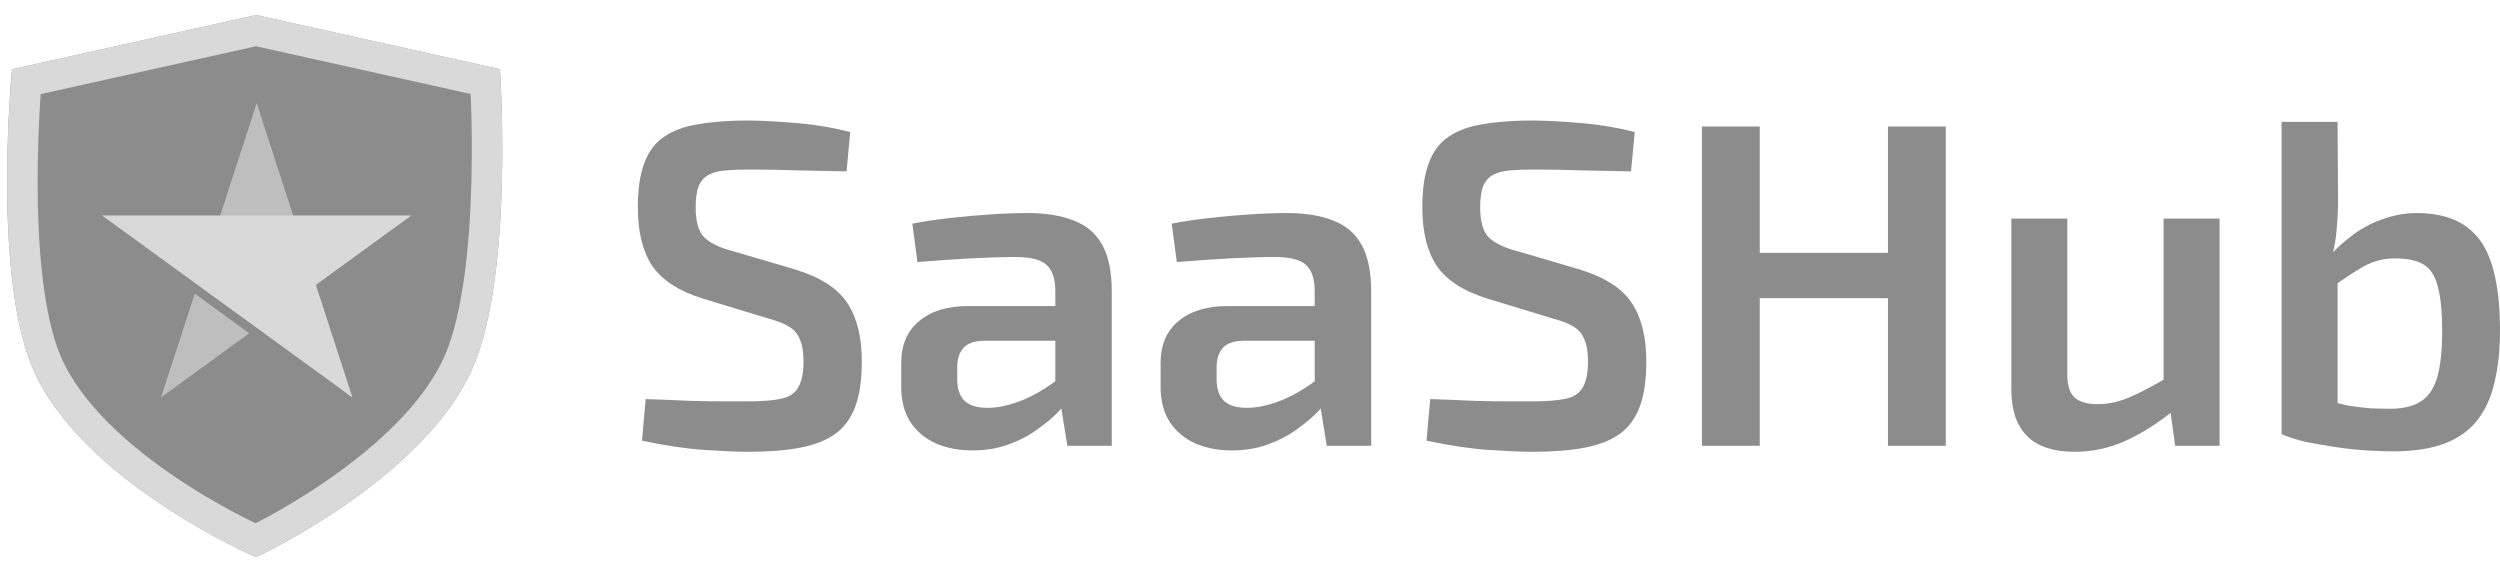
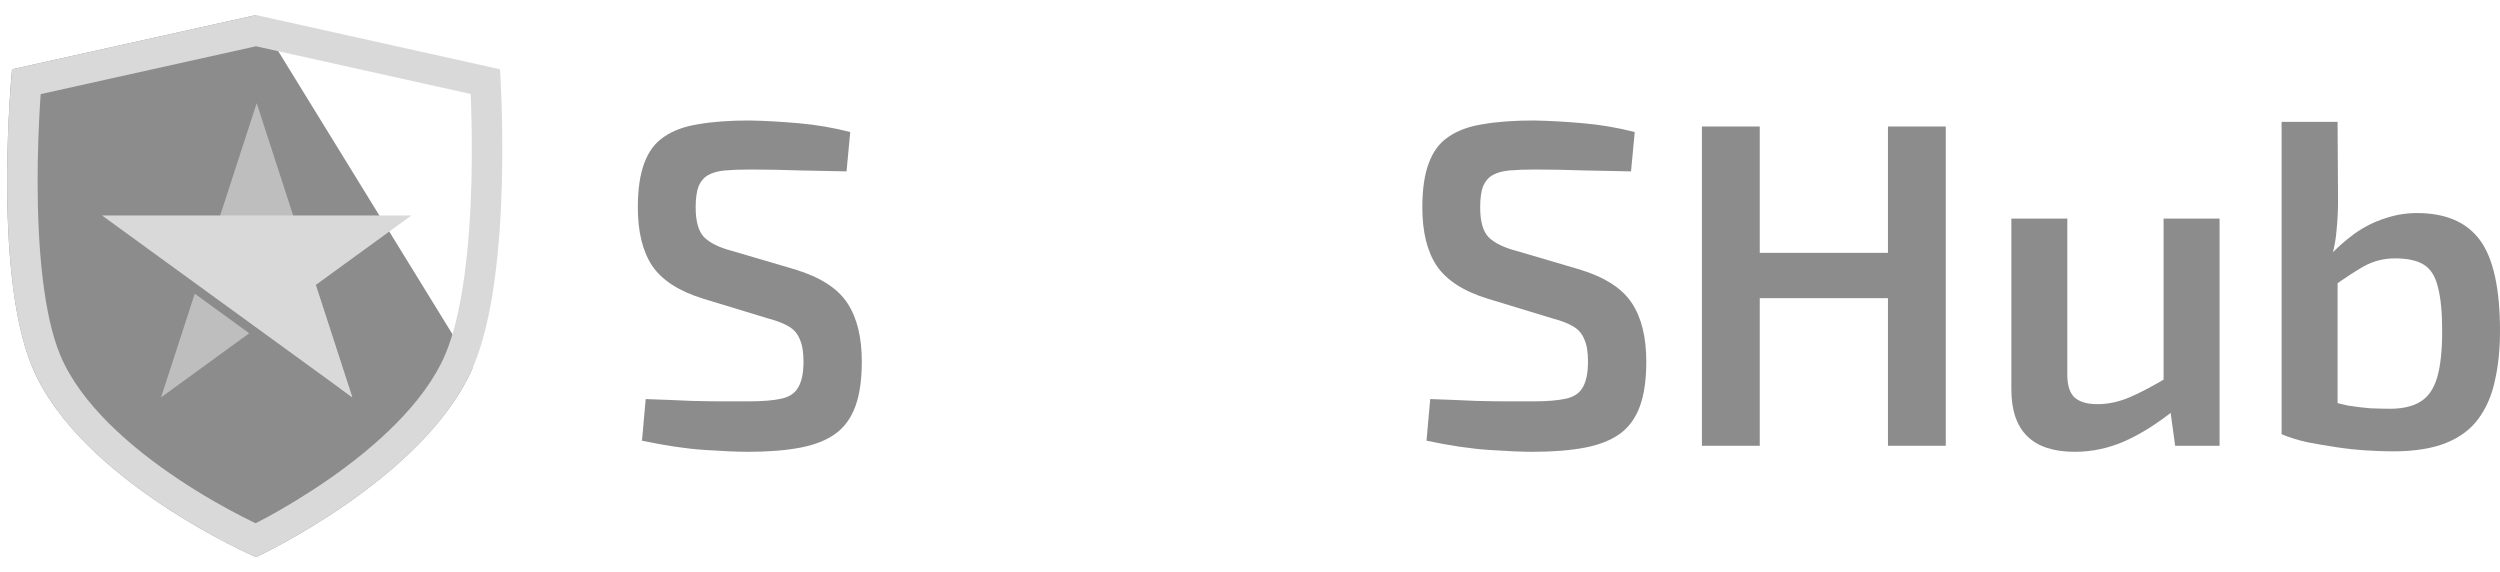
<svg xmlns="http://www.w3.org/2000/svg" width="83" height="19" viewBox="0 0 83 19" fill="none">
-   <path d="M15.7 12.198C17.068 9.037 16.599 2.299 16.599 2.299L8.499 0.499L0.399 2.299C0.399 2.299 -0.259 9.031 1.074 12.198C2.666 15.978 8.499 18.498 8.499 18.498C8.499 18.498 14.095 15.905 15.7 12.198Z" fill="#8C8C8C" />
+   <path d="M15.7 12.198L8.499 0.499L0.399 2.299C0.399 2.299 -0.259 9.031 1.074 12.198C2.666 15.978 8.499 18.498 8.499 18.498C8.499 18.498 14.095 15.905 15.7 12.198Z" fill="#8C8C8C" />
  <path d="M16.599 2.299C16.601 2.327 17.066 9.044 15.7 12.199L15.537 12.543C13.75 16.065 8.499 18.498 8.499 18.498L8.245 18.383C7.147 17.867 2.794 15.67 1.236 12.549L1.075 12.199C0.074 9.823 0.195 5.442 0.317 3.4L0.399 2.299L8.499 0.499L16.599 2.299ZM1.351 3.124C1.344 3.227 1.336 3.339 1.328 3.46C1.288 4.126 1.248 5.046 1.249 6.059C1.251 8.142 1.428 10.43 2.007 11.806C2.681 13.407 4.322 14.844 5.944 15.923C6.734 16.449 7.48 16.863 8.028 17.145C8.202 17.235 8.357 17.31 8.484 17.372C8.605 17.309 8.75 17.237 8.912 17.148C9.439 16.859 10.156 16.438 10.92 15.907C12.484 14.82 14.085 13.379 14.771 11.796C15.369 10.415 15.597 8.12 15.651 6.037C15.677 5.022 15.661 4.101 15.639 3.434C15.636 3.322 15.629 3.217 15.625 3.12L8.499 1.536L1.351 3.124Z" fill="#D9D9D9" />
  <path d="M8.274 11.065L5.347 13.193L6.466 9.751L8.274 11.065Z" fill="#BEBEBE" />
  <path d="M11.696 13.193L11.318 12.918L10.258 9.657L10.491 9.487L11.696 13.193Z" fill="#BEBEBE" />
  <path d="M9.797 7.35H7.246L8.522 3.425L9.797 7.35Z" fill="#BEBEBE" />
  <path d="M10.484 9.46L13.658 7.154H3.387L11.697 13.192L10.484 9.46Z" fill="#D9D9D9" />
  <path d="M24.879 4C25.401 4.01 25.949 4.041 26.523 4.092C27.106 4.143 27.675 4.241 28.228 4.384L28.105 5.69C27.665 5.68 27.152 5.669 26.569 5.659C25.995 5.639 25.442 5.628 24.909 5.628C24.582 5.628 24.3 5.639 24.064 5.659C23.839 5.68 23.655 5.731 23.511 5.813C23.368 5.895 23.26 6.023 23.189 6.197C23.127 6.361 23.096 6.591 23.096 6.888C23.096 7.349 23.189 7.677 23.373 7.872C23.568 8.066 23.88 8.22 24.31 8.332L26.4 8.947C27.239 9.203 27.818 9.577 28.136 10.068C28.453 10.55 28.612 11.195 28.612 12.004C28.612 12.608 28.54 13.105 28.397 13.494C28.253 13.884 28.033 14.186 27.736 14.401C27.439 14.616 27.05 14.77 26.569 14.862C26.087 14.954 25.509 15 24.833 15C24.484 15 24.003 14.979 23.388 14.938C22.784 14.898 22.093 14.795 21.314 14.631L21.437 13.249C22.042 13.269 22.549 13.29 22.958 13.31C23.368 13.32 23.721 13.325 24.018 13.325C24.315 13.325 24.592 13.325 24.848 13.325C25.319 13.325 25.688 13.295 25.954 13.233C26.22 13.172 26.405 13.044 26.507 12.849C26.62 12.655 26.676 12.373 26.676 12.004C26.676 11.687 26.635 11.441 26.553 11.267C26.482 11.082 26.359 10.939 26.184 10.837C26.01 10.734 25.785 10.647 25.509 10.575L23.342 9.915C22.544 9.669 21.98 9.305 21.652 8.824C21.335 8.343 21.176 7.697 21.176 6.888C21.176 6.284 21.248 5.792 21.391 5.413C21.535 5.024 21.755 4.732 22.052 4.538C22.349 4.333 22.728 4.195 23.189 4.123C23.66 4.041 24.223 4 24.879 4Z" fill="#8C8C8C" />
-   <path d="M34.115 7.073C34.719 7.073 35.226 7.155 35.636 7.318C36.056 7.472 36.373 7.738 36.588 8.117C36.803 8.496 36.911 9.019 36.911 9.684V14.8H35.436L35.175 13.172L35.037 12.957V9.669C35.037 9.27 34.944 8.983 34.76 8.809C34.576 8.624 34.222 8.532 33.7 8.532C33.311 8.532 32.819 8.547 32.225 8.578C31.641 8.609 31.052 8.65 30.459 8.701L30.29 7.426C30.648 7.354 31.052 7.293 31.503 7.242C31.954 7.19 32.41 7.149 32.87 7.119C33.331 7.088 33.746 7.073 34.115 7.073ZM36.112 10.161L36.097 11.313H32.64C32.333 11.323 32.113 11.405 31.979 11.559C31.846 11.712 31.78 11.922 31.78 12.188V12.603C31.78 12.911 31.862 13.146 32.026 13.31C32.189 13.464 32.445 13.54 32.794 13.54C33.07 13.54 33.377 13.484 33.715 13.371C34.053 13.259 34.386 13.095 34.714 12.88C35.052 12.665 35.354 12.409 35.62 12.112V13.08C35.518 13.233 35.37 13.418 35.175 13.633C34.98 13.838 34.74 14.042 34.453 14.247C34.176 14.452 33.854 14.621 33.485 14.754C33.127 14.887 32.727 14.954 32.287 14.954C31.836 14.954 31.431 14.877 31.073 14.723C30.715 14.56 30.433 14.324 30.228 14.017C30.023 13.699 29.921 13.31 29.921 12.849V12.05C29.921 11.456 30.115 10.995 30.505 10.668C30.904 10.33 31.447 10.161 32.133 10.161H36.112Z" fill="#8C8C8C" />
-   <path d="M42.727 7.073C43.331 7.073 43.838 7.155 44.248 7.318C44.667 7.472 44.985 7.738 45.2 8.117C45.415 8.496 45.523 9.019 45.523 9.684V14.8H44.048L43.787 13.172L43.648 12.957V9.669C43.648 9.27 43.556 8.983 43.372 8.809C43.188 8.624 42.834 8.532 42.312 8.532C41.923 8.532 41.431 8.547 40.837 8.578C40.253 8.609 39.664 8.65 39.07 8.701L38.901 7.426C39.26 7.354 39.664 7.293 40.115 7.242C40.566 7.19 41.021 7.149 41.482 7.119C41.943 7.088 42.358 7.073 42.727 7.073ZM44.724 10.161L44.709 11.313H41.252C40.944 11.323 40.724 11.405 40.591 11.559C40.458 11.712 40.392 11.922 40.392 12.188V12.603C40.392 12.911 40.473 13.146 40.637 13.31C40.801 13.464 41.057 13.54 41.405 13.54C41.682 13.54 41.989 13.484 42.327 13.371C42.665 13.259 42.998 13.095 43.326 12.88C43.664 12.665 43.966 12.409 44.232 12.112V13.08C44.13 13.233 43.981 13.418 43.787 13.633C43.592 13.838 43.351 14.042 43.065 14.247C42.788 14.452 42.465 14.621 42.097 14.754C41.738 14.887 41.339 14.954 40.898 14.954C40.448 14.954 40.043 14.877 39.685 14.723C39.326 14.56 39.045 14.324 38.84 14.017C38.635 13.699 38.532 13.31 38.532 12.849V12.05C38.532 11.456 38.727 10.995 39.116 10.668C39.516 10.33 40.059 10.161 40.745 10.161H44.724Z" fill="#8C8C8C" />
  <path d="M50.924 4C51.446 4.01 51.994 4.041 52.568 4.092C53.152 4.143 53.72 4.241 54.273 4.384L54.15 5.69C53.71 5.68 53.198 5.669 52.614 5.659C52.04 5.639 51.487 5.628 50.955 5.628C50.627 5.628 50.345 5.639 50.11 5.659C49.884 5.68 49.7 5.731 49.557 5.813C49.413 5.895 49.306 6.023 49.234 6.197C49.173 6.361 49.142 6.591 49.142 6.888C49.142 7.349 49.234 7.677 49.418 7.872C49.613 8.066 49.925 8.22 50.355 8.332L52.445 8.947C53.285 9.203 53.863 9.577 54.181 10.068C54.498 10.55 54.657 11.195 54.657 12.004C54.657 12.608 54.586 13.105 54.442 13.494C54.299 13.884 54.078 14.186 53.782 14.401C53.484 14.616 53.095 14.77 52.614 14.862C52.133 14.954 51.554 15 50.878 15C50.53 15 50.048 14.979 49.434 14.938C48.83 14.898 48.138 14.795 47.36 14.631L47.483 13.249C48.087 13.269 48.594 13.29 49.004 13.31C49.413 13.32 49.767 13.325 50.064 13.325C50.361 13.325 50.637 13.325 50.893 13.325C51.364 13.325 51.733 13.295 51.999 13.233C52.266 13.172 52.45 13.044 52.553 12.849C52.665 12.655 52.721 12.373 52.721 12.004C52.721 11.687 52.681 11.441 52.599 11.267C52.527 11.082 52.404 10.939 52.23 10.837C52.056 10.734 51.83 10.647 51.554 10.575L49.388 9.915C48.589 9.669 48.026 9.305 47.698 8.824C47.38 8.343 47.221 7.697 47.221 6.888C47.221 6.284 47.293 5.792 47.437 5.413C47.58 5.024 47.8 4.732 48.097 4.538C48.394 4.333 48.773 4.195 49.234 4.123C49.705 4.041 50.269 4 50.924 4Z" fill="#8C8C8C" />
  <path d="M58.424 4.2V14.8H56.504V4.2H58.424ZM62.849 8.394V9.899H58.301V8.394H62.849ZM64.6 4.2V14.8H62.68V4.2H64.6Z" fill="#8C8C8C" />
  <path d="M68.635 7.257V12.357C68.625 12.736 68.697 13.008 68.851 13.172C69.014 13.336 69.276 13.418 69.634 13.418C69.993 13.418 70.351 13.341 70.71 13.187C71.068 13.034 71.503 12.803 72.015 12.496L72.2 13.602C71.626 14.063 71.073 14.411 70.54 14.647C70.008 14.882 69.455 15 68.881 15C67.478 15 66.777 14.309 66.777 12.926V7.257H68.635ZM73.69 7.257V14.8H72.215L72.015 13.341L71.831 13.126V7.257H73.69Z" fill="#8C8C8C" />
  <path d="M80.235 7.073C81.198 7.073 81.899 7.375 82.34 7.979C82.78 8.583 83 9.587 83 10.99C83 11.595 82.944 12.143 82.831 12.634C82.729 13.126 82.544 13.551 82.278 13.909C82.022 14.257 81.663 14.524 81.203 14.708C80.742 14.893 80.153 14.985 79.436 14.985C79.18 14.985 78.888 14.974 78.56 14.954C78.232 14.933 77.9 14.898 77.562 14.846C77.224 14.795 76.896 14.739 76.578 14.677C76.271 14.606 75.995 14.519 75.749 14.416L77.239 13.279C77.464 13.351 77.7 13.412 77.946 13.464C78.202 13.505 78.453 13.535 78.698 13.556C78.954 13.566 79.19 13.571 79.405 13.571C79.815 13.561 80.138 13.479 80.373 13.325C80.619 13.172 80.798 12.911 80.911 12.542C81.023 12.163 81.08 11.646 81.08 10.99C81.08 10.376 81.034 9.894 80.942 9.546C80.859 9.188 80.706 8.937 80.481 8.793C80.255 8.65 79.933 8.578 79.513 8.578C79.144 8.578 78.801 8.665 78.483 8.839C78.176 9.014 77.818 9.249 77.408 9.546L77.285 8.547C77.562 8.25 77.853 7.989 78.161 7.764C78.478 7.539 78.811 7.37 79.159 7.257C79.518 7.134 79.876 7.073 80.235 7.073ZM77.608 4.046L77.623 6.658C77.623 6.986 77.608 7.303 77.577 7.61C77.556 7.907 77.505 8.199 77.423 8.486L77.608 8.701V14.508L75.749 14.416V4.046H77.608Z" fill="#8C8C8C" />
</svg>